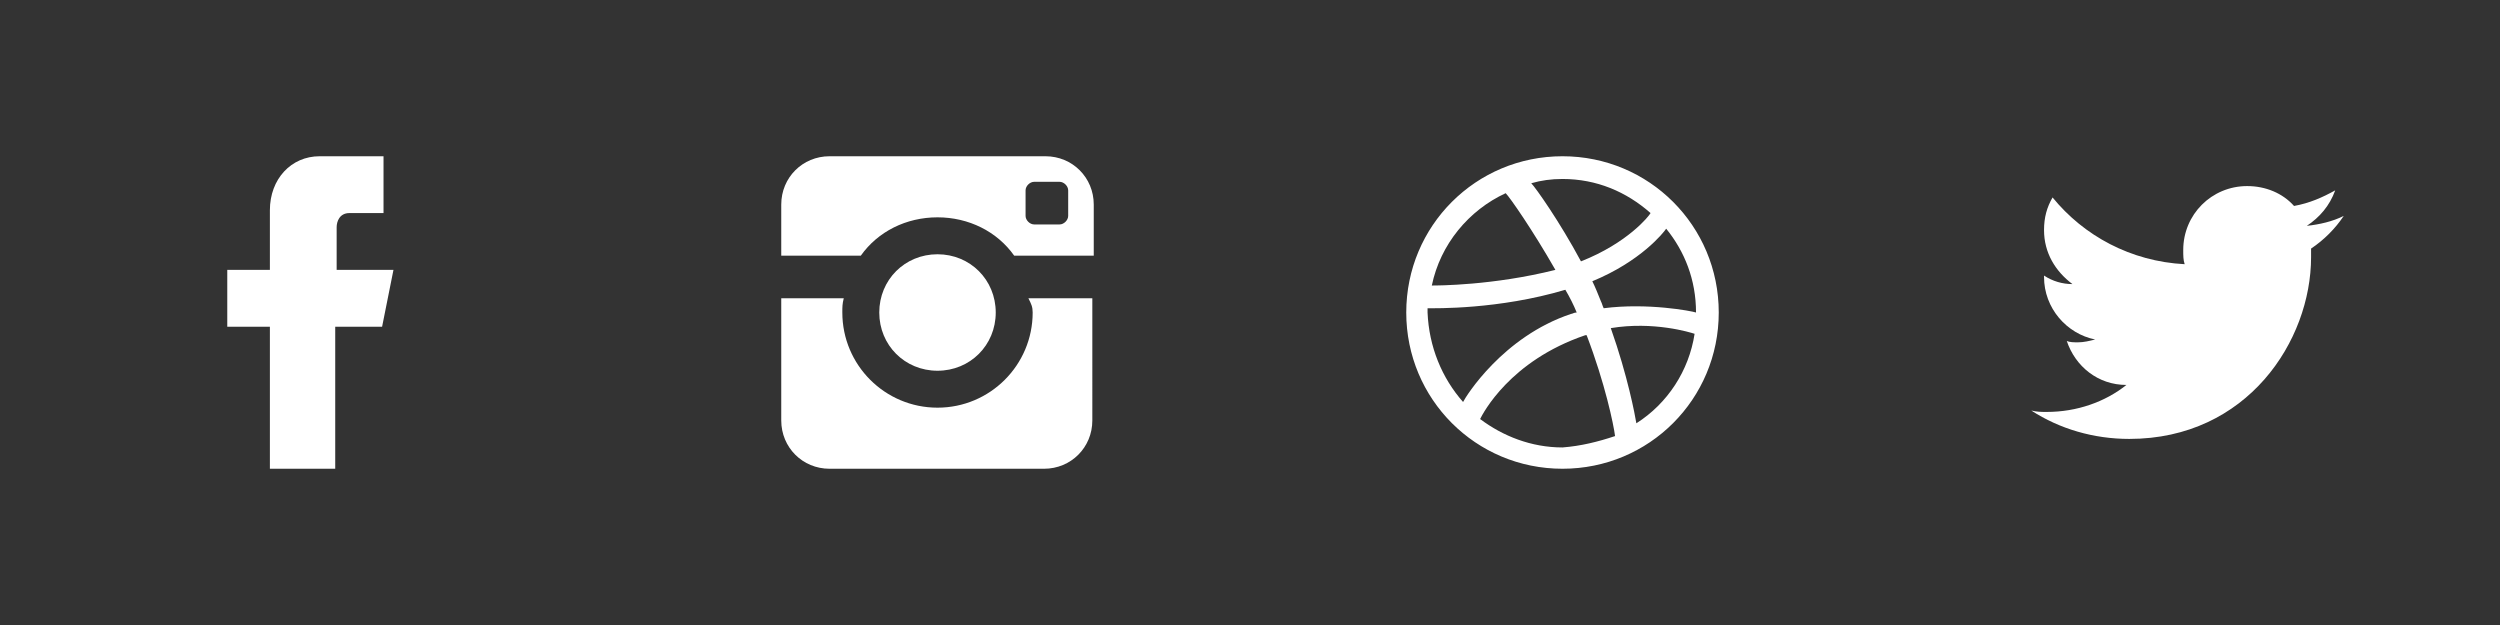
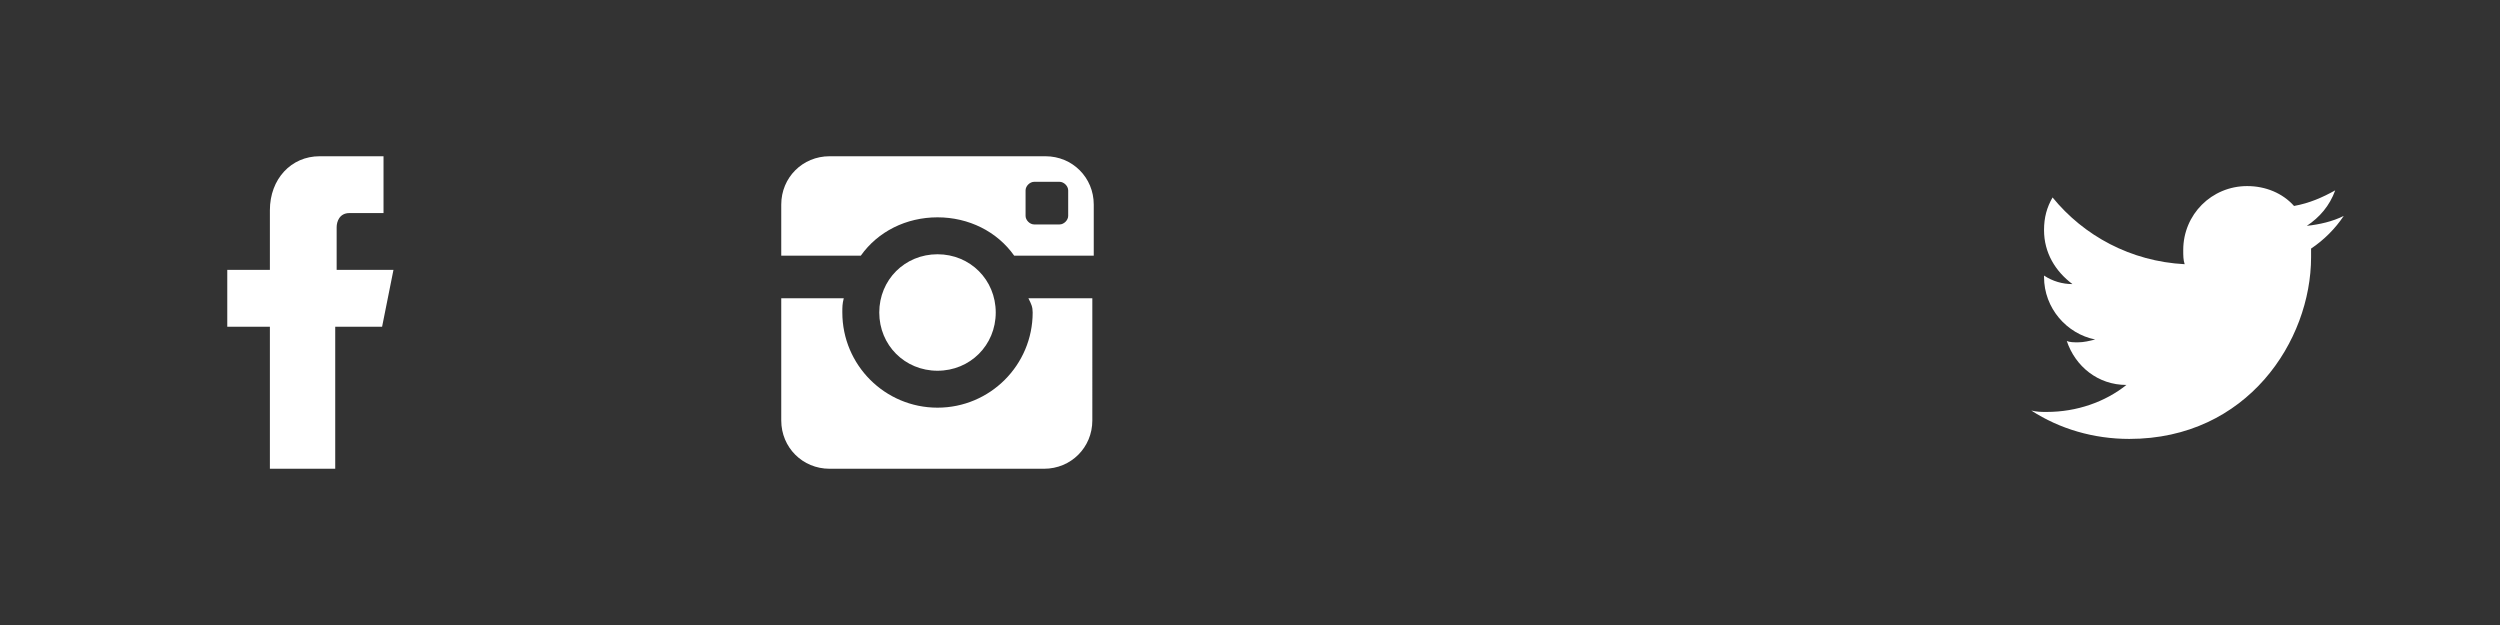
<svg xmlns="http://www.w3.org/2000/svg" version="1.1" id="Layer_1" x="0px" y="0px" width="176px" height="44px" viewBox="0 0 176 44" style="enable-background:new 0 0 176 44;" xml:space="preserve">
  <rect x="0" y="0" width="176" height="44" fill="#333333" stroke="none" />
  <style type="text/css">
	.st0{fill-rule:evenodd;clip-rule:evenodd;fill:#FFFFFF;}
	.st1{fill:#FFFFFF;}
</style>
  <path class="st0" d="M19,23v10h4.6V23h3.3l0.8-4h-4c0,0,0-2,0-3c0-0.4,0.2-1,0.9-1c1,0,2.4,0,2.4,0v-4c0,0-2.2,0-4.5,0  c-2,0-3.5,1.6-3.5,3.8c0,2,0,4.2,0,4.2h-3v4H19z" />
  <path class="st1" d="M72.7,22c0,3.7-3,6.7-6.7,6.7c-3.7,0-6.7-3-6.7-6.7c0-0.4,0-0.6,0.1-1H55v8.6c0,1.9,1.5,3.4,3.4,3.4h15.1  c1.9,0,3.4-1.5,3.4-3.4V21h-4.5C72.6,21.4,72.7,21.6,72.7,22z M73.6,11H58.4c-1.9,0-3.4,1.5-3.4,3.4V18h5.6c1.2-1.7,3.2-2.7,5.4-2.7  c2.2,0,4.2,1,5.4,2.7H77v-3.6C77,12.5,75.5,11,73.6,11z M75.2,15.2c0,0.3-0.3,0.6-0.6,0.6h-1.8c-0.3,0-0.6-0.3-0.6-0.6v-1.8  c0-0.3,0.3-0.6,0.6-0.6h1.8c0.3,0,0.6,0.3,0.6,0.6V15.2z M70.1,22c0-2.3-1.8-4.1-4.1-4.1c-2.3,0-4.1,1.8-4.1,4.1s1.8,4.1,4.1,4.1  C68.3,26.1,70.1,24.3,70.1,22z" />
-   <path class="st1" d="M110,33c-6.1,0-11-4.9-11-11s4.9-11,11-11c6.1,0,11,4.9,11,11S116.1,33,110,33z M119.3,23.5  c-0.3-0.1-2.9-0.9-5.9-0.4c1.2,3.4,1.7,6.1,1.8,6.7C117.4,28.4,118.9,26.1,119.3,23.5z M113.7,30.7c-0.1-0.8-0.7-3.7-2-7.1  c0,0,0,0-0.1,0c-5.3,1.8-7.2,5.5-7.4,5.9c1.6,1.2,3.6,2,5.8,2C111.3,31.4,112.5,31.1,113.7,30.7z M103,28.3c0.2-0.4,2.8-4.6,7.6-6.2  c0.1,0,0.2-0.1,0.4-0.1c-0.2-0.5-0.5-1.1-0.8-1.6c-4.7,1.4-9.2,1.3-9.7,1.3c0,0.1,0,0.2,0,0.3C100.6,24.4,101.5,26.6,103,28.3z   M100.8,20.1c0.4,0,4.3,0,8.7-1.1c-1.6-2.8-3.2-5.1-3.5-5.4C103.4,14.8,101.4,17.2,100.8,20.1z M107.8,12.9c0.3,0.3,2,2.7,3.5,5.5  c3.3-1.3,4.8-3.2,4.9-3.4c-1.7-1.5-3.8-2.4-6.2-2.4C109.2,12.6,108.5,12.7,107.8,12.9z M117.3,16.1c-0.2,0.3-1.8,2.3-5.2,3.7  c0.2,0.4,0.4,0.9,0.6,1.4c0.1,0.2,0.1,0.3,0.2,0.5c3.1-0.4,6.2,0.2,6.5,0.3C119.4,19.7,118.6,17.7,117.3,16.1z" />
  <path class="st1" d="M165,15.2c-0.8,0.4-1.7,0.6-2.6,0.7c0.9-0.6,1.6-1.4,2-2.5c-0.9,0.5-1.8,0.9-2.9,1.1c-0.8-0.9-2-1.4-3.3-1.4  c-2.5,0-4.5,2-4.5,4.5c0,0.4,0,0.7,0.1,1c-3.8-0.2-7.1-2-9.3-4.7c-0.4,0.7-0.6,1.4-0.6,2.3c0,1.6,0.8,2.9,2,3.8  c-0.7,0-1.4-0.2-2-0.6c0,0,0,0,0,0.1c0,2.2,1.6,4,3.6,4.4c-0.4,0.1-0.8,0.2-1.2,0.2c-0.3,0-0.6,0-0.8-0.1c0.6,1.8,2.2,3.1,4.2,3.1  c-1.5,1.2-3.5,1.9-5.6,1.9c-0.4,0-0.7,0-1.1-0.1c2,1.3,4.4,2,6.9,2c8.3,0,12.8-6.9,12.8-12.8c0-0.2,0-0.4,0-0.6  C163.6,16.9,164.4,16.1,165,15.2z" />
</svg>